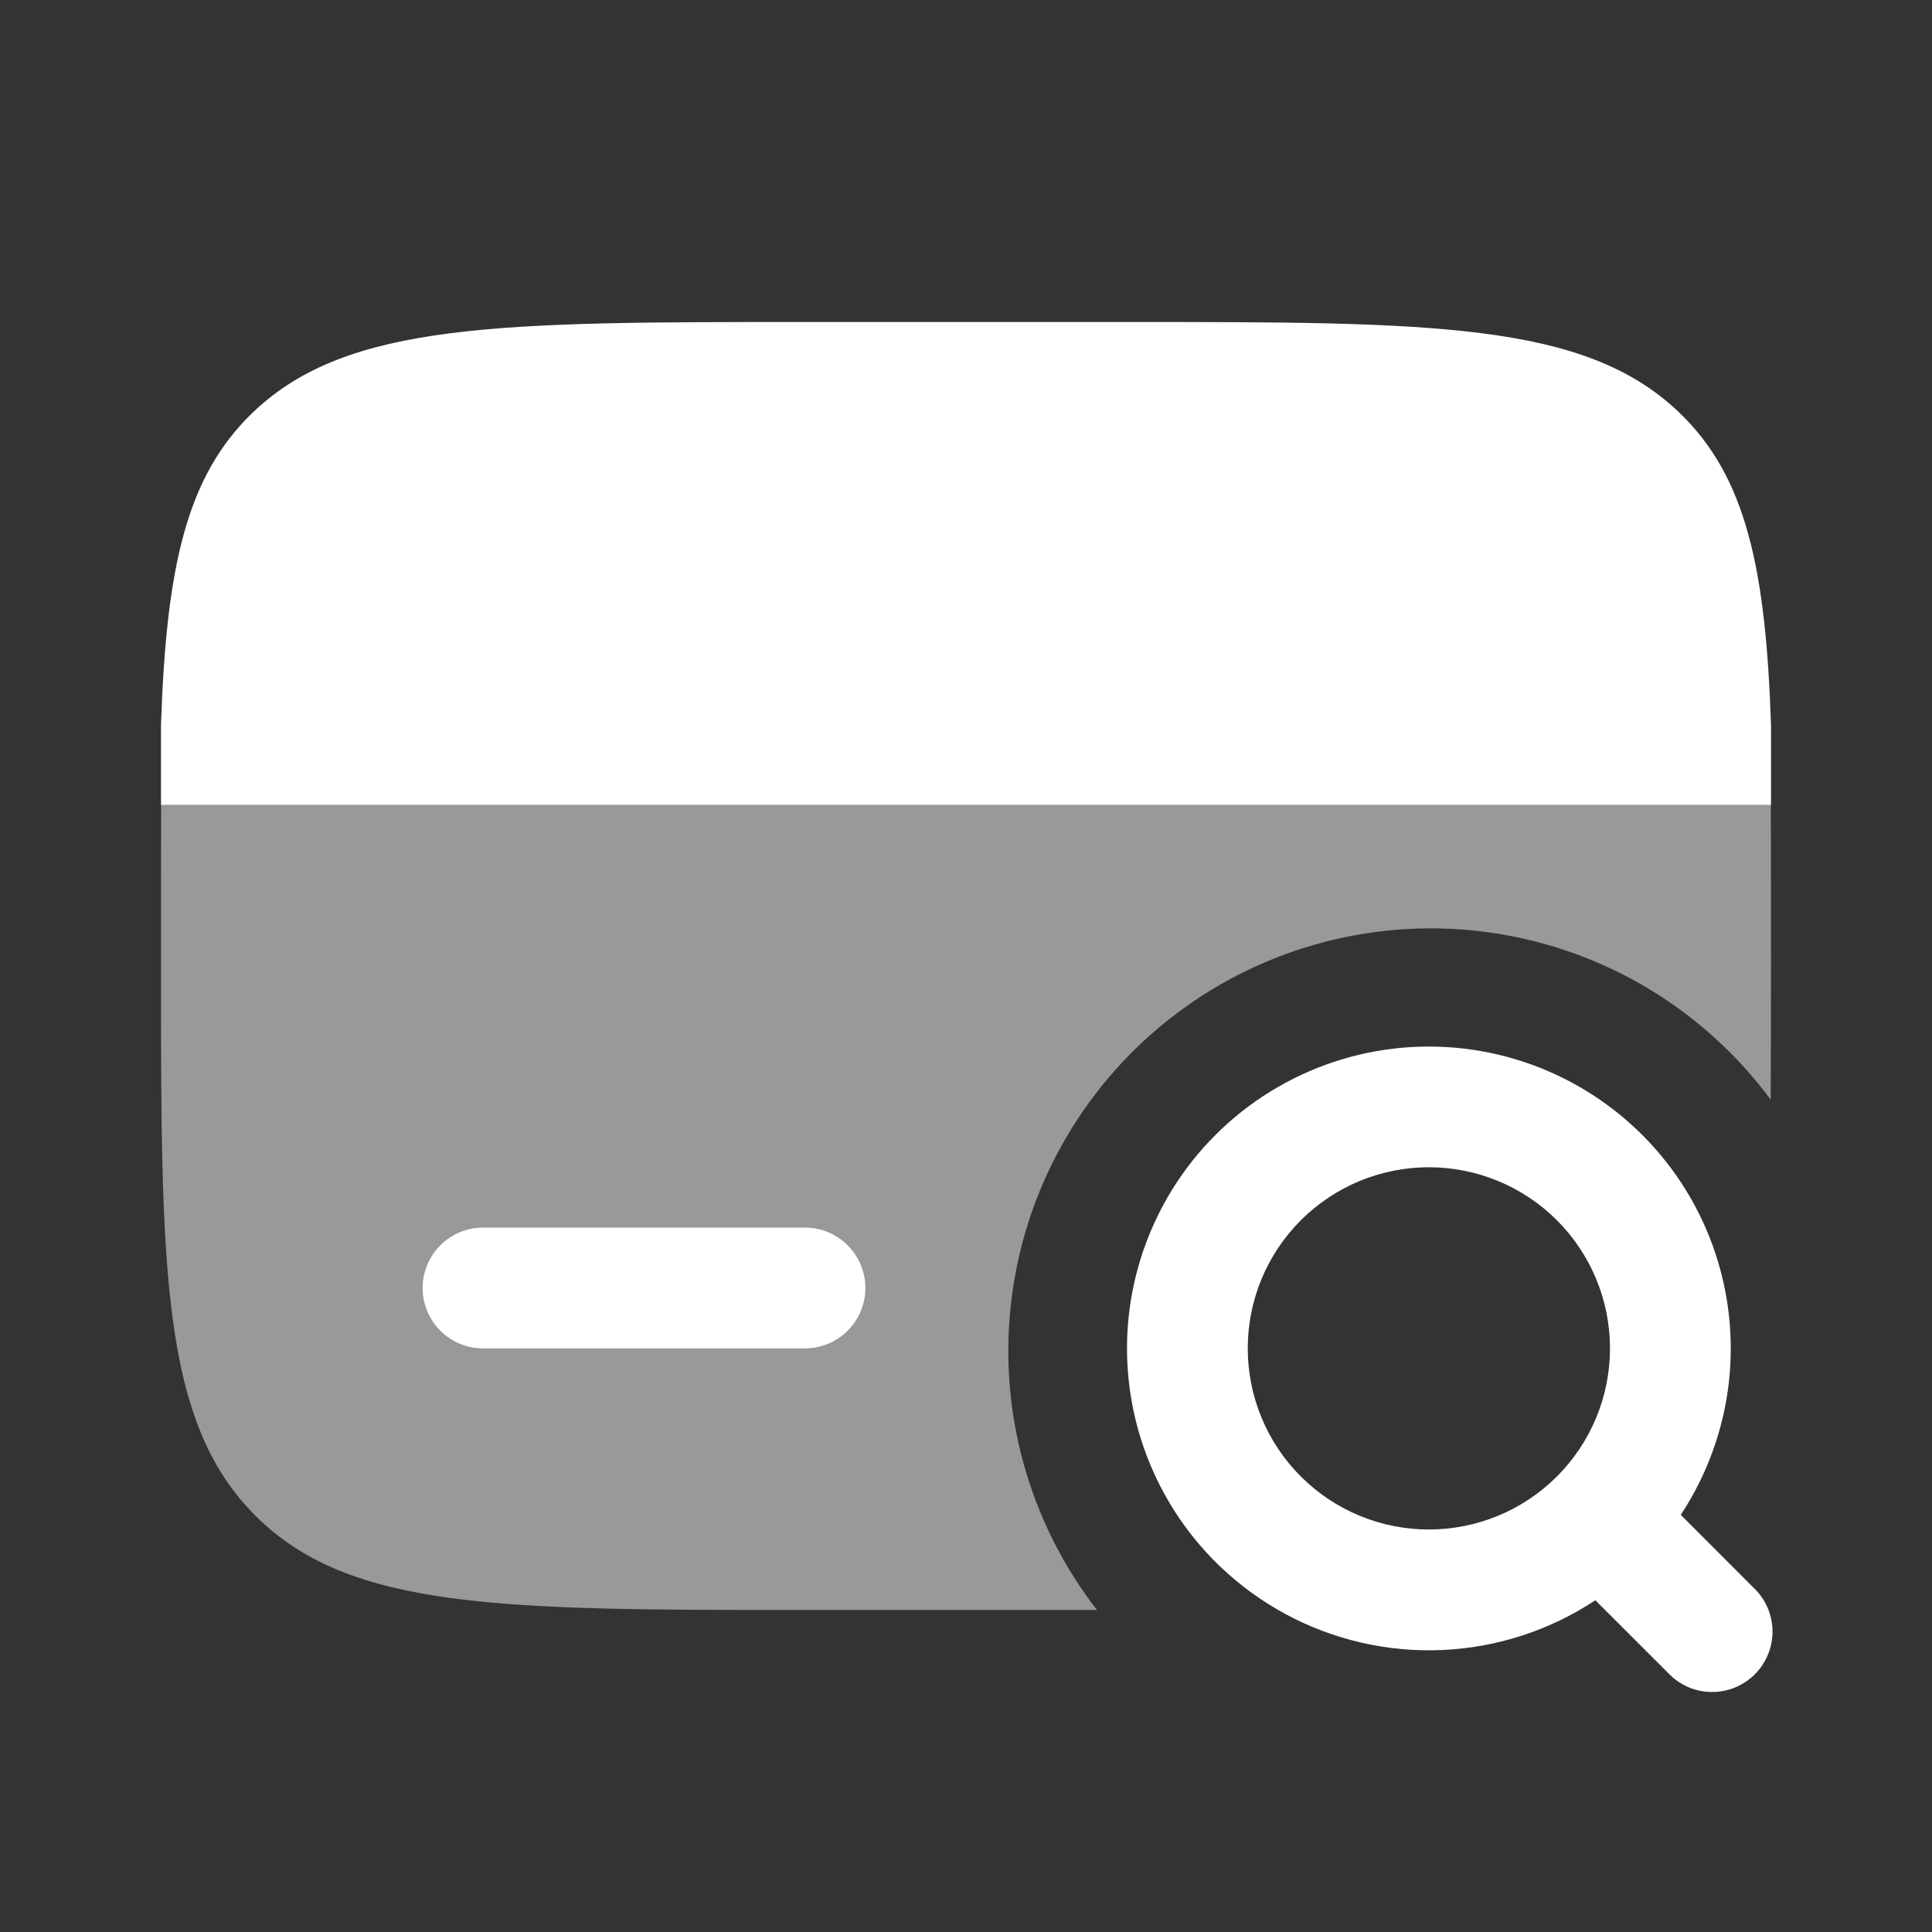
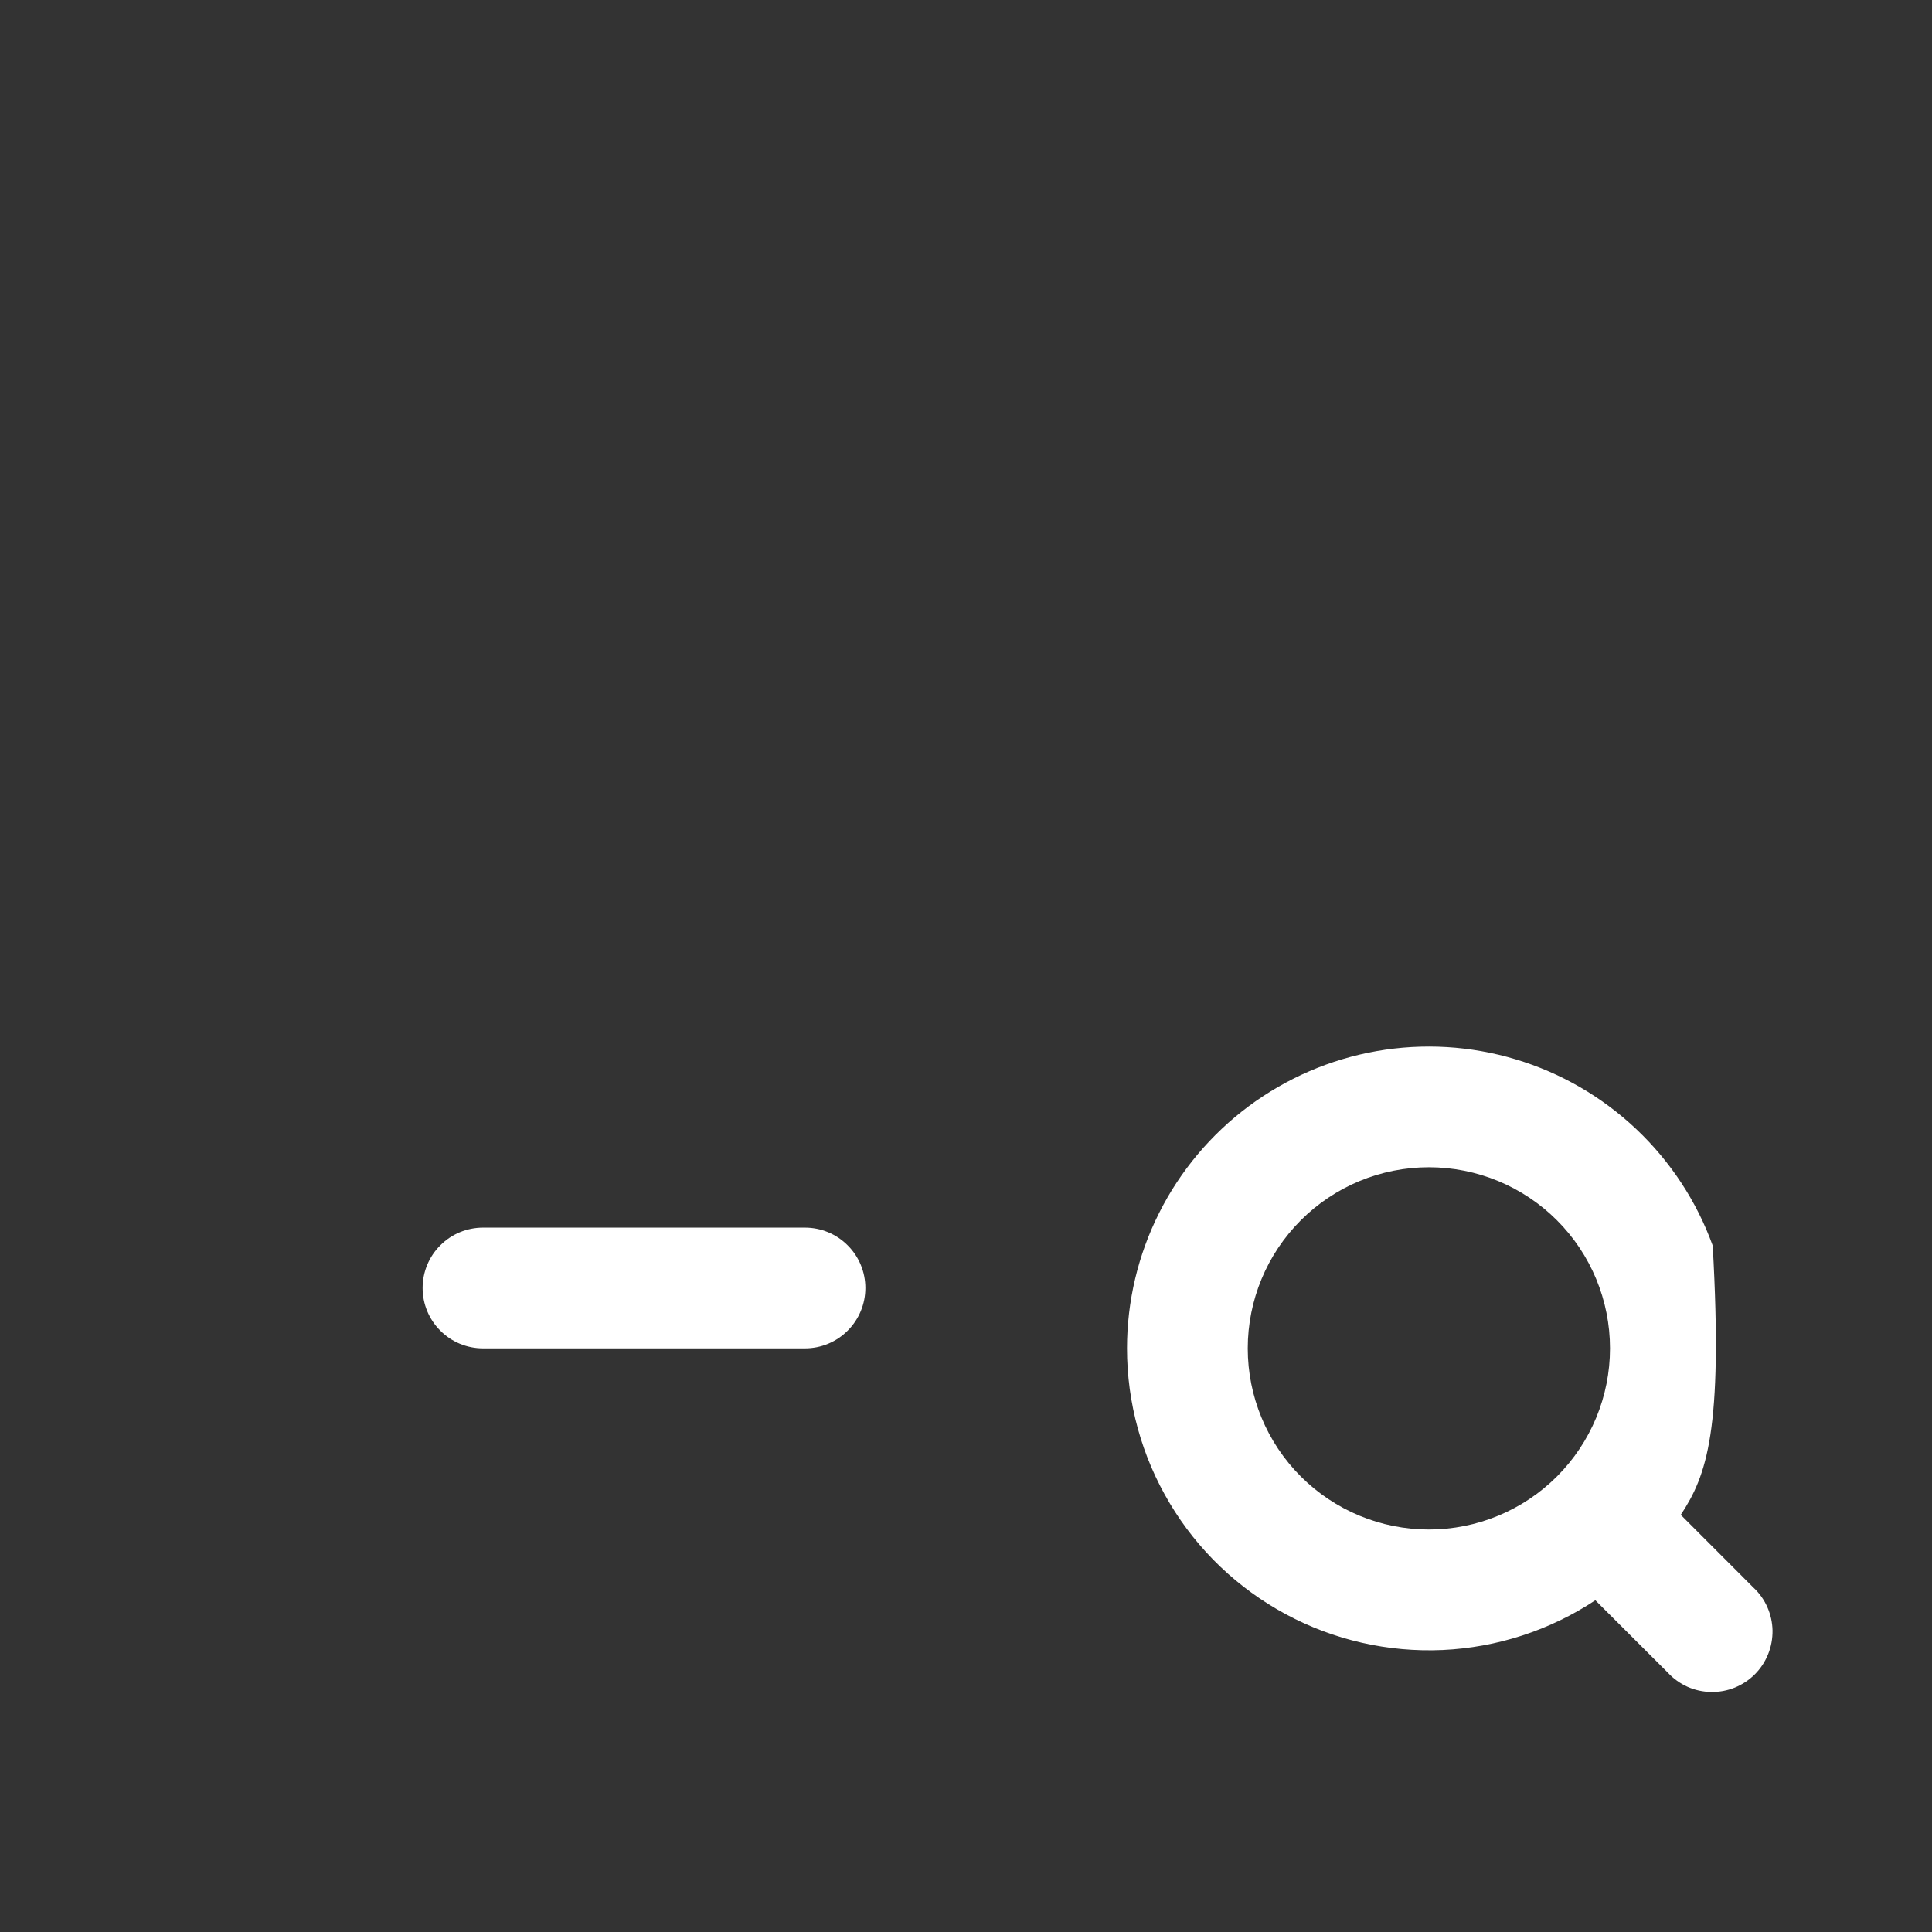
<svg xmlns="http://www.w3.org/2000/svg" width="24" height="24" viewBox="0 0 24 24" fill="none">
  <rect x="0" y="0" width="24" height="24" fill="#333333" stroke="none" />
-   <path opacity="0.5" d="M10 20H13.627C13.201 19.451 12.889 18.823 12.708 18.153C12.526 17.483 12.48 16.783 12.571 16.095C12.662 15.406 12.888 14.742 13.238 14.142C13.587 13.542 14.052 13.017 14.605 12.598C15.159 12.178 15.79 11.873 16.462 11.699C17.135 11.526 17.835 11.487 18.522 11.586C19.21 11.685 19.871 11.919 20.467 12.275C21.063 12.631 21.583 13.102 21.996 13.66C21.999 13.153 22 12.6 22 12C22 11.558 22 10.392 21.998 10H2.002C2 10.392 2 11.558 2 12C2 15.771 2 17.657 3.172 18.828C4.344 19.999 6.229 20 10 20Z" fill="white" />
  <path d="M5.25 16C5.25 15.801 5.329 15.61 5.47 15.47C5.61 15.329 5.801 15.25 6 15.25H10C10.199 15.25 10.39 15.329 10.53 15.47C10.671 15.61 10.75 15.801 10.75 16C10.75 16.199 10.671 16.39 10.53 16.53C10.39 16.671 10.199 16.75 10 16.75H6C5.801 16.75 5.61 16.671 5.47 16.53C5.329 16.39 5.25 16.199 5.25 16Z" fill="white" />
-   <path fill-rule="evenodd" clip-rule="evenodd" d="M17.75 14.5C17.153 14.5 16.581 14.737 16.159 15.159C15.737 15.581 15.5 16.153 15.5 16.75C15.5 17.347 15.737 17.919 16.159 18.341C16.581 18.763 17.153 19 17.75 19C18.347 19 18.919 18.763 19.341 18.341C19.763 17.919 20 17.347 20 16.75C20 16.153 19.763 15.581 19.341 15.159C18.919 14.737 18.347 14.5 17.75 14.5ZM14 16.75C14 16.165 14.137 15.589 14.4 15.066C14.662 14.544 15.044 14.09 15.513 13.741C15.982 13.393 16.526 13.158 17.102 13.057C17.678 12.956 18.27 12.991 18.83 13.16C19.39 13.328 19.902 13.625 20.327 14.027C20.752 14.429 21.077 14.924 21.276 15.474C21.475 16.024 21.543 16.612 21.474 17.193C21.405 17.773 21.201 18.33 20.879 18.818L21.78 19.72C21.854 19.788 21.913 19.871 21.954 19.963C21.995 20.055 22.017 20.155 22.019 20.255C22.02 20.356 22.002 20.456 21.964 20.549C21.926 20.643 21.87 20.728 21.799 20.799C21.728 20.87 21.643 20.926 21.55 20.964C21.456 21.002 21.356 21.02 21.256 21.018C21.155 21.017 21.055 20.995 20.963 20.954C20.872 20.913 20.789 20.854 20.72 20.78L19.818 19.879C19.253 20.253 18.597 20.466 17.92 20.497C17.243 20.527 16.57 20.374 15.974 20.053C15.377 19.732 14.878 19.256 14.531 18.674C14.183 18.092 14 17.427 14 16.75Z" fill="white" />
-   <path d="M9.995 4H14.005C17.786 4 19.677 4 20.851 5.116C21.697 5.919 21.934 7.076 22 9V10H2V9C2.066 7.075 2.303 5.92 3.149 5.116C4.323 4 6.214 4 9.995 4Z" fill="white" />
+   <path fill-rule="evenodd" clip-rule="evenodd" d="M17.75 14.5C17.153 14.5 16.581 14.737 16.159 15.159C15.737 15.581 15.5 16.153 15.5 16.75C15.5 17.347 15.737 17.919 16.159 18.341C16.581 18.763 17.153 19 17.75 19C18.347 19 18.919 18.763 19.341 18.341C19.763 17.919 20 17.347 20 16.75C20 16.153 19.763 15.581 19.341 15.159C18.919 14.737 18.347 14.5 17.75 14.5ZM14 16.75C14 16.165 14.137 15.589 14.4 15.066C14.662 14.544 15.044 14.09 15.513 13.741C15.982 13.393 16.526 13.158 17.102 13.057C17.678 12.956 18.27 12.991 18.83 13.16C19.39 13.328 19.902 13.625 20.327 14.027C20.752 14.429 21.077 14.924 21.276 15.474C21.405 17.773 21.201 18.33 20.879 18.818L21.78 19.72C21.854 19.788 21.913 19.871 21.954 19.963C21.995 20.055 22.017 20.155 22.019 20.255C22.02 20.356 22.002 20.456 21.964 20.549C21.926 20.643 21.87 20.728 21.799 20.799C21.728 20.87 21.643 20.926 21.55 20.964C21.456 21.002 21.356 21.02 21.256 21.018C21.155 21.017 21.055 20.995 20.963 20.954C20.872 20.913 20.789 20.854 20.72 20.78L19.818 19.879C19.253 20.253 18.597 20.466 17.92 20.497C17.243 20.527 16.57 20.374 15.974 20.053C15.377 19.732 14.878 19.256 14.531 18.674C14.183 18.092 14 17.427 14 16.75Z" fill="white" />
</svg>